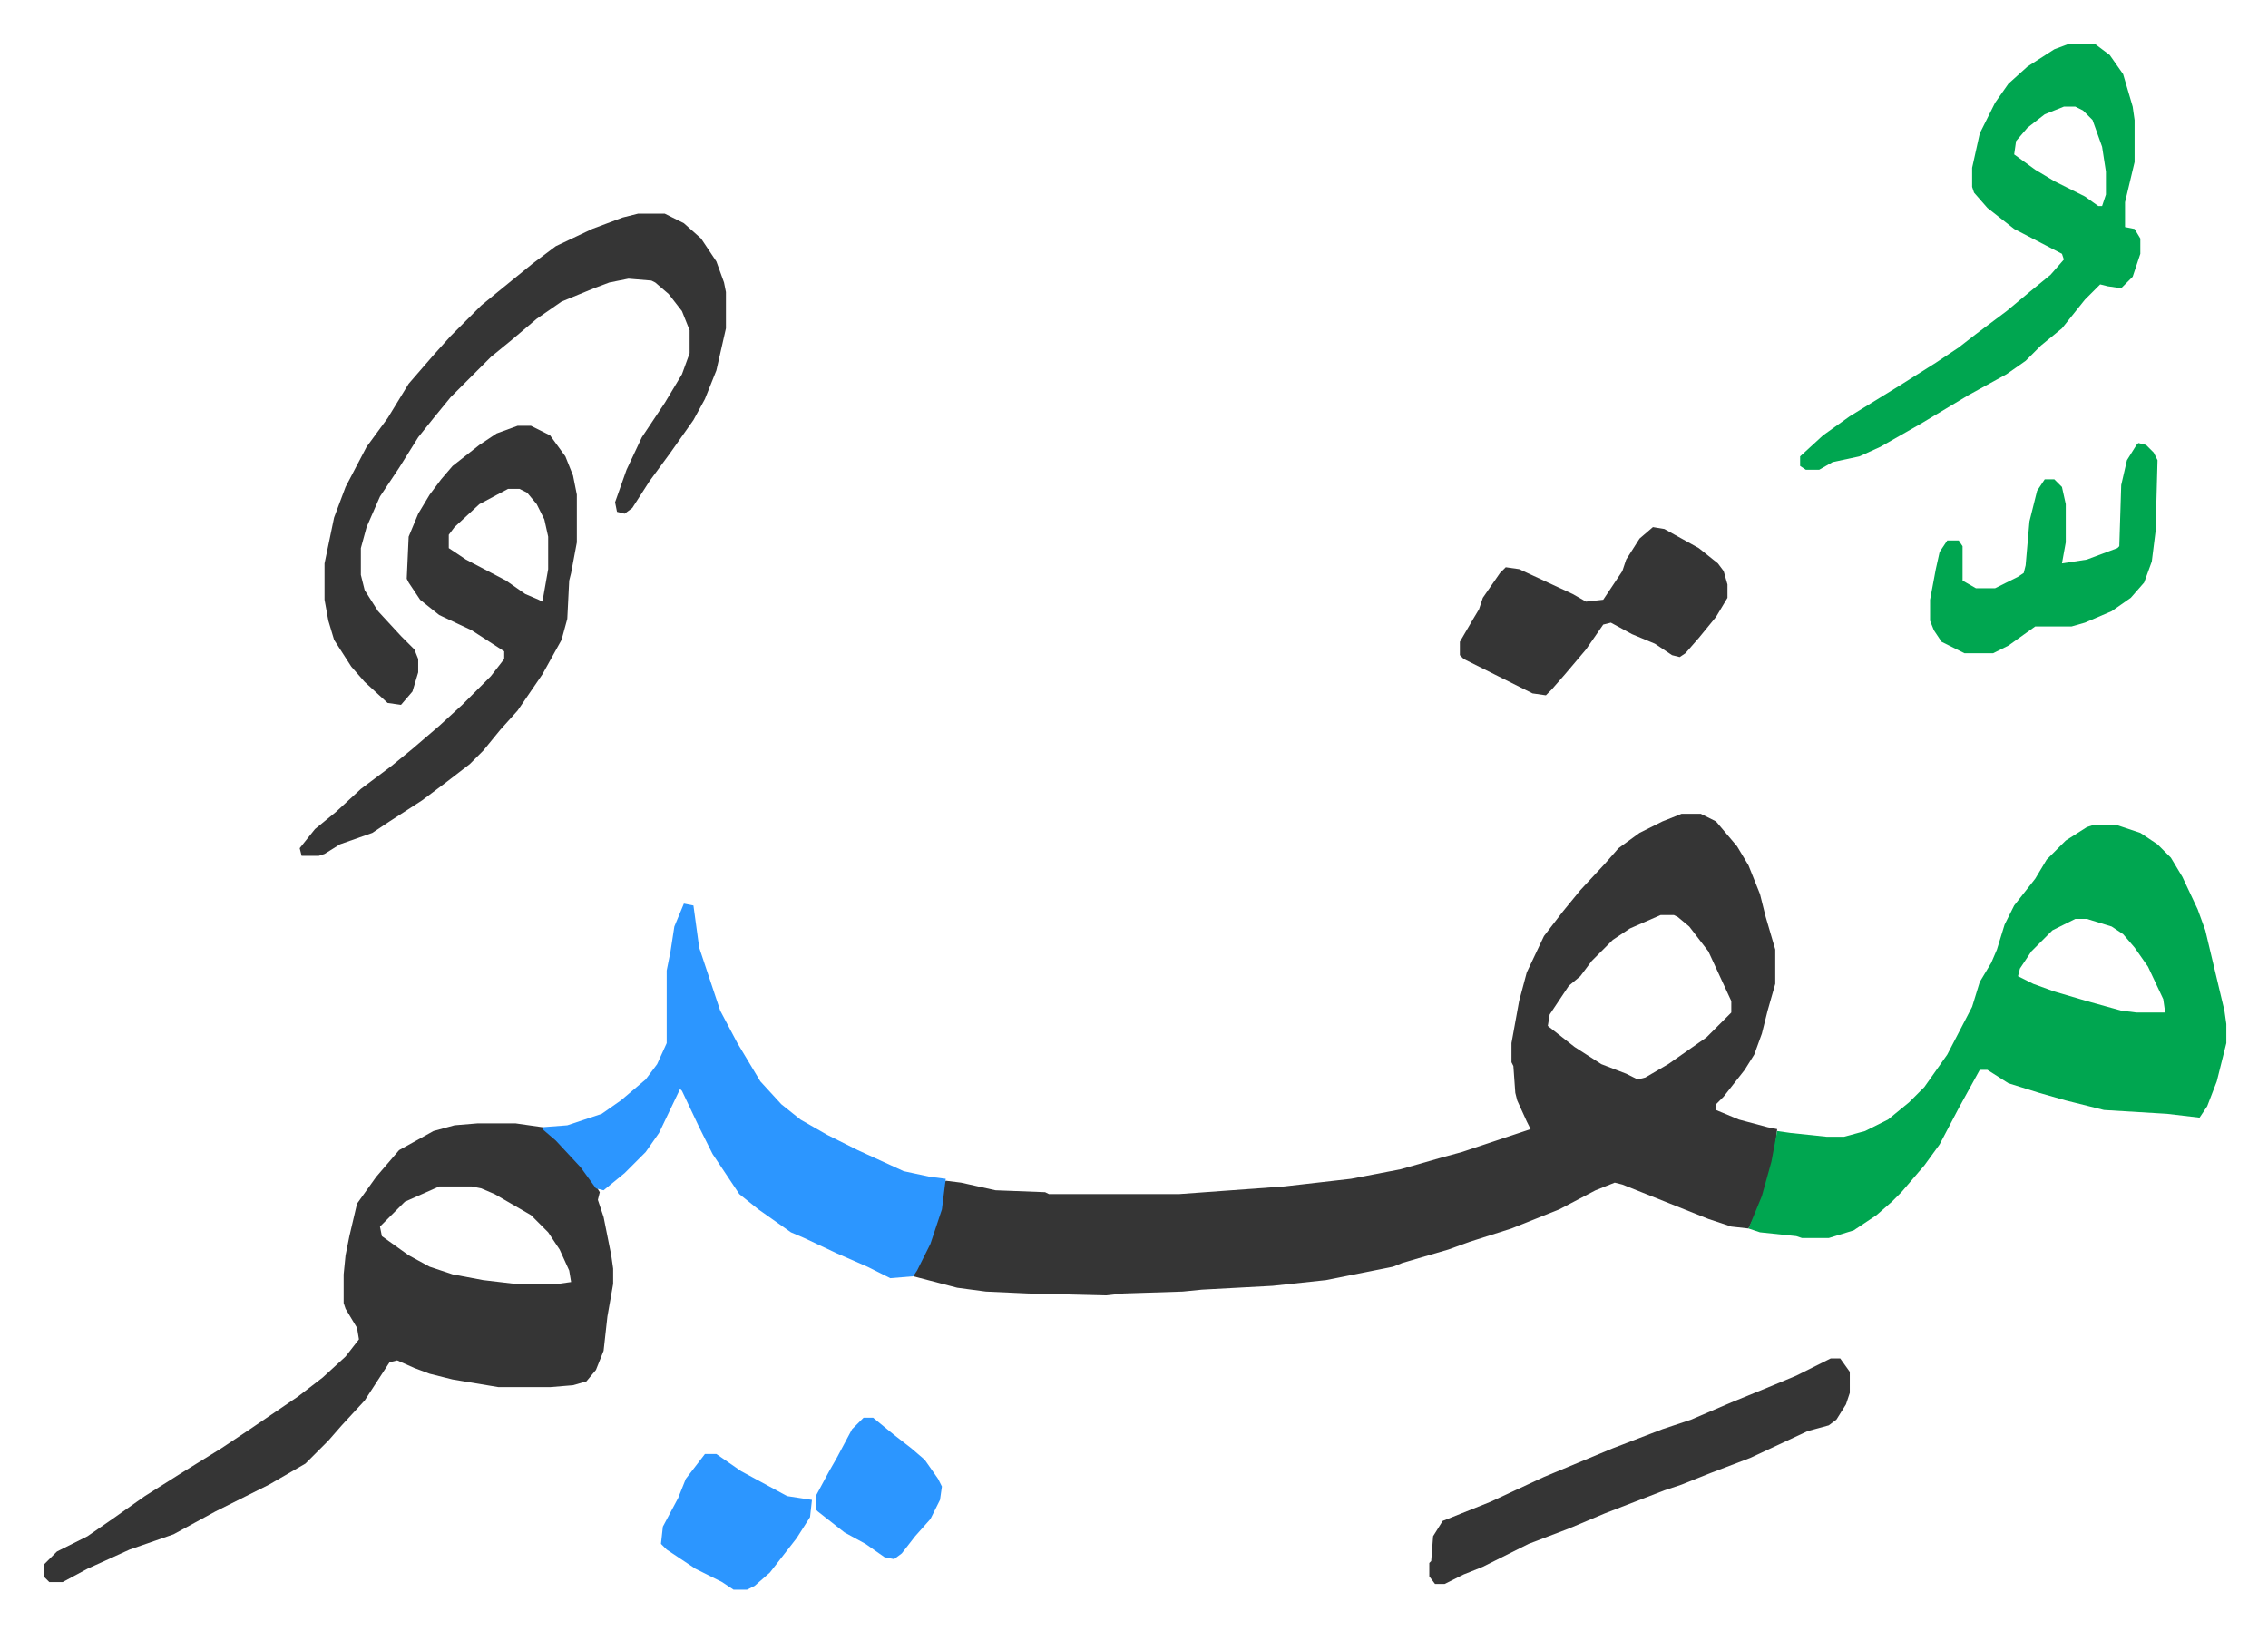
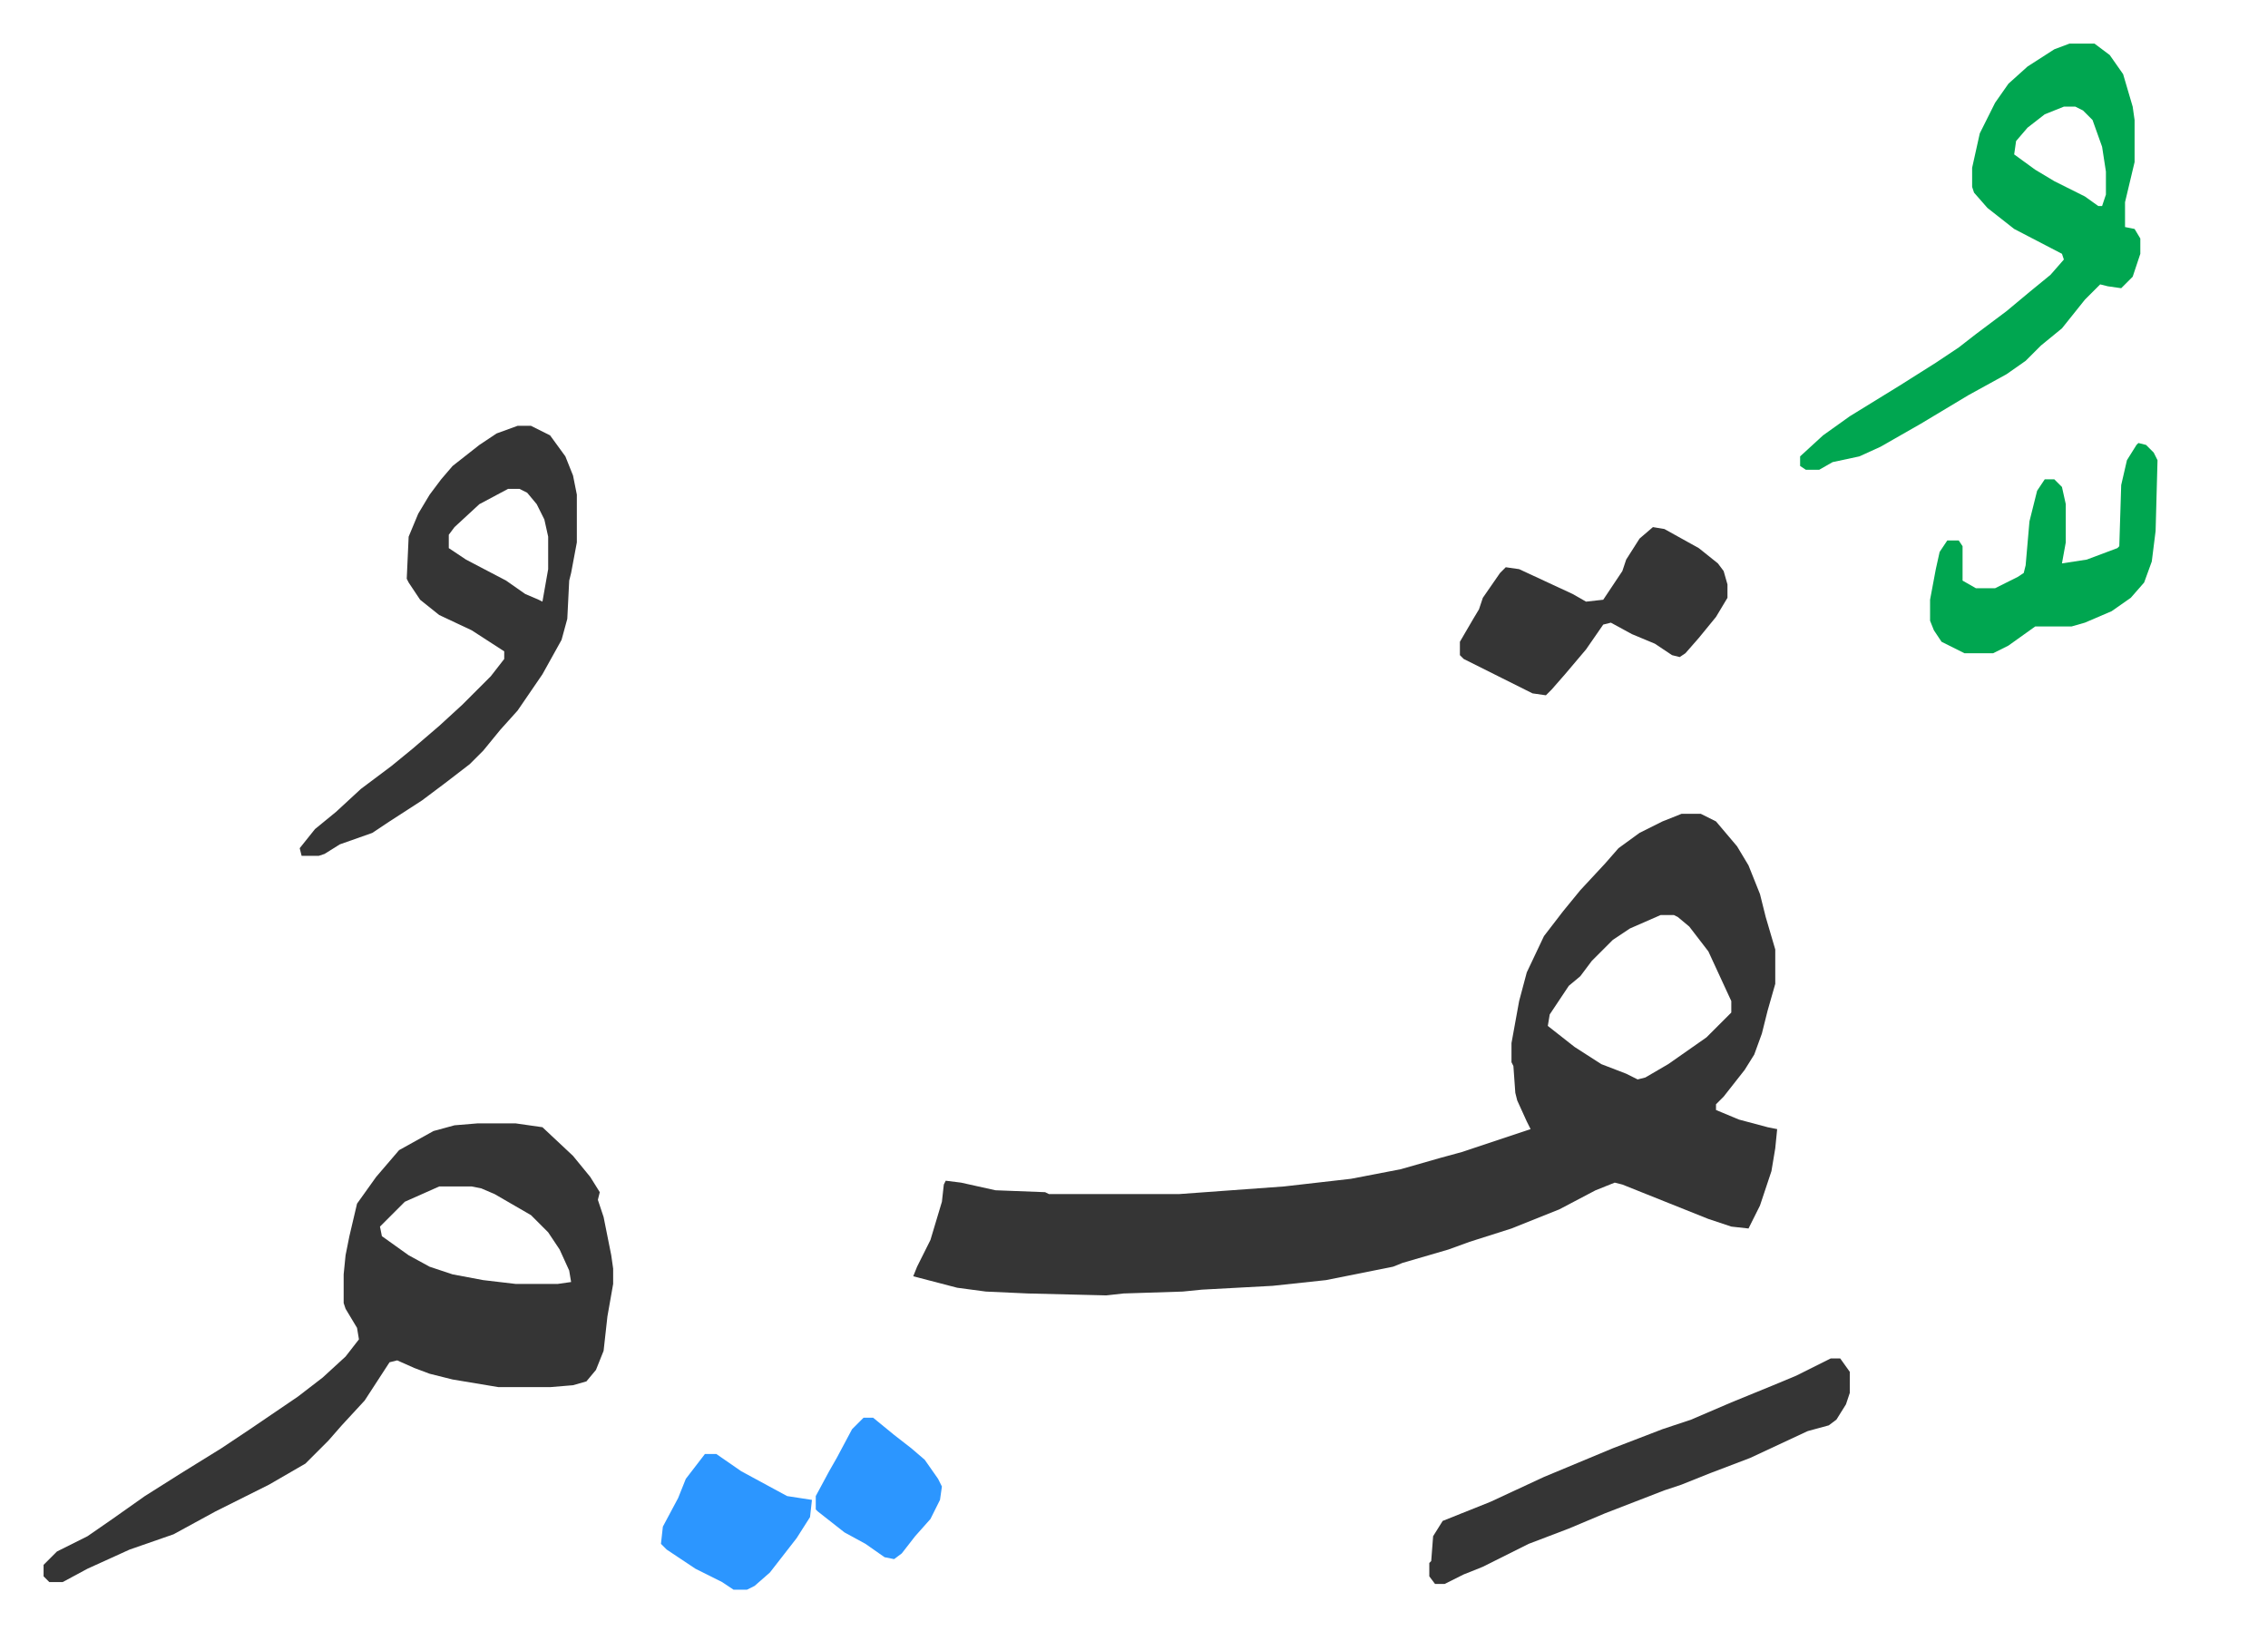
<svg xmlns="http://www.w3.org/2000/svg" viewBox="-22.8 311.2 1186.6 853.6">
  <path fill="#353535" id="rule_normal" d="M857 737h10l8 4 11 13 6 10 6 15 3 12 5 17v18l-4 14-3 12-4 11-5 8-11 14-4 4v3l12 5 15 4 5 1-1 10-2 12-6 18-6 12-9-1-12-4-20-8-25-10-4-1-10 4-19 10-25 10-22 7-11 4-24 7-5 2-10 2-25 5-28 3-37 2-10 1-31 1-9 1-41-1-22-1-15-2-23-6 2-5 7-14 6-20 1-9 1-2 8 1 18 4 26 1 2 1h68l55-4 35-4 26-5 21-6 11-3 36-12-2-4-5-11-1-4-1-14-1-2v-10l4-22 4-15 9-19 10-13 9-11 13-14 7-8 11-8 12-6zm-11 53-16 7-9 6-11 11-6 8-6 5-10 15-1 6 14 11 14 9 13 5 6 3 4-1 12-7 20-14 5-5 8-8v-6l-12-26-10-13-6-5-2-1z" />
-   <path fill="#00a650" id="rule_idgham_with_ghunnah" d="M1072 743h13l12 4 9 6 7 7 6 10 8 17 4 11 5 21 5 21 1 7v10l-5 20-5 13-4 6-17-2-33-2-20-5-14-4-16-5-11-7h-4l-11 20-10 19-8 11-12 14-5 5-8 7-12 8-13 4h-14l-3-1-19-2-6-2 7-17 5-18 3-16 7 1 19 2h9l11-3 12-6 11-9 8-8 12-17 13-25 4-13 6-10 3-7 4-13 5-10 11-14 6-10 10-10 11-7zm-9 49-12 6-11 11-6 9-1 4 8 4 11 4 17 5 18 5 8 1h15l-1-7-8-17-7-10-6-7-6-4-13-4z" />
  <path fill="#353535" id="rule_normal" d="M227 899h20l14 2 16 15 9 11 5 8-1 4 3 9 4 20 1 7v8l-3 17-2 18-4 10-5 6-7 2-12 1h-27l-24-4-12-3-8-3-9-4-4 1-13 20-12 13-7 8-12 12-19 11-28 14-22 12-23 8-22 10-13 7H3l-3-3v-6l7-7 16-8 13-9 17-12 19-12 21-13 15-10 25-17 13-10 12-11 7-9-1-6-6-10-1-3v-15l1-10 2-10 4-17 10-14 12-14 18-10 11-3zm-20 33-18 8-13 13 1 5 14 10 11 6 12 4 16 3 17 2h22l7-1-1-6-5-11-6-9-9-9-19-11-7-3-5-1z" />
-   <path fill="#2c96ff" id="rule_madd_permissible_2_4_6" d="m335 784 5 1 3 22 11 33 9 17 12 20 11 12 10 8 14 8 16 8 24 11 14 3 8 1-2 16-6 18-7 14-2 3-12 1-12-6-16-7-17-8-7-3-17-12-10-8-14-21-7-14-9-19-1-1-11 23-7 10-11 11-11 9-4-1-8-11-13-14-7-6v-1l13-1 18-6 10-7 13-11 6-8 5-11v-38l2-10 2-13z" />
-   <path fill="#353535" id="rule_normal" d="M311 423h14l10 5 9 8 8 12 4 11 1 5v19l-5 22-6 15-6 11-12 17-11 15-9 14-4 3-4-1-1-5 6-17 8-17 12-18 9-15 4-11v-12l-4-10-7-9-7-6-2-1-12-1-10 2-8 3-17 7-13 9-13 11-11 9-7 7-5 5-9 9-9 11-8 10-10 16-10 15-7 16-3 11v14l2 8 7 11 12 13 7 7 2 5v7l-3 10-6 7-7-1-12-11-7-8-9-14-3-10-2-11v-19l5-24 6-16 11-21 11-15 11-18 13-15 9-10 16-16 11-9 16-13 12-9 19-9 16-6z" />
  <path fill="#00a650" id="rule_idgham_with_ghunnah" d="M1060 334h13l8 6 7 10 5 17 1 7v22l-5 21v13l5 1 3 5v8l-4 12-5 5-1 1-7-1-4-1-8 8-8 10-4 5-11 9-8 8-10 7-20 11-25 15-21 12-11 5-14 3-7 4h-7l-3-2v-5l12-11 14-10 26-16 19-12 12-8 9-7 16-12 12-10 11-9 7-8-1-3-25-13-14-11-7-8-1-3v-10l4-18 8-16 7-10 10-9 14-9zm-3 33-10 4-9 7-6 7-1 7 11 8 10 6 16 8 7 5h2l2-6v-12l-2-13-5-14-5-5-4-2z" />
  <path fill="#353535" id="rule_normal" d="M248 534h7l10 5 8 11 4 10 2 10v25l-3 16-1 4-1 20-3 11-10 18-13 19-9 10-9 11-7 7-13 10-12 9-17 11-9 6-17 6-8 5-3 1h-9l-1-4 8-10 11-9 13-12 16-12 11-9 14-12 12-11 15-15 7-9v-4l-17-11-17-8-10-8-6-9-1-2 1-22 5-12 6-10 6-8 6-7 14-11 9-6zm-5 33-15 8-13 12-3 4v7l9 6 21 11 10 7 7 3 2 1 3-17v-17l-2-9-4-8-5-6-4-2zm692 455h5l5 7v11l-2 6-5 8-4 3-11 3-15 7-15 7-21 8-15 6-9 3-31 12-19 8-21 8-24 12-10 4-10 5h-5l-3-4v-7l1-1 1-13 5-8 25-10 28-13 36-15 26-10 15-5 21-9 22-9 12-5 16-8zm-93-435 6 1 18 10 10 8 3 4 2 7v7l-6 10-9 11-7 8-3 2-4-1-9-6-12-5-11-6-4 1-9 13-11 13-7 8-3 3-7-1-16-8-20-10-2-2v-7l7-12 3-5 2-6 9-13 3-3 7 1 28 13 7 4 9-1 10-15 2-6 7-11z" />
  <path fill="#00a650" id="rule_idgham_with_ghunnah" d="m1096 543 4 1 4 4 2 4-1 37-2 16-4 11-7 8-10 7-14 6-7 2h-19l-14 10-8 4h-15l-12-6-4-6-2-5v-11l3-16 2-9 4-6h6l2 3v18l7 4h10l12-6 3-2 1-4 2-23 4-16 4-6h5l4 4 2 9v20l-2 11 13-2 16-6 1-1 1-32 3-13 5-8z" />
  <path fill="#2c96ff" id="rule_madd_permissible_2_4_6" d="M346 1072h6l13 9 24 13 13 2-1 9-7 11-14 18-8 7-4 2h-7l-6-4-14-7-15-10-3-3 1-9 8-15 4-10zm83-19h5l11 9 9 7 7 6 7 10 2 4-1 7-5 10-8 9-7 9-4 3-5-1-10-7-11-6-14-11-1-1v-7l7-13 4-7 8-15z" />
</svg>